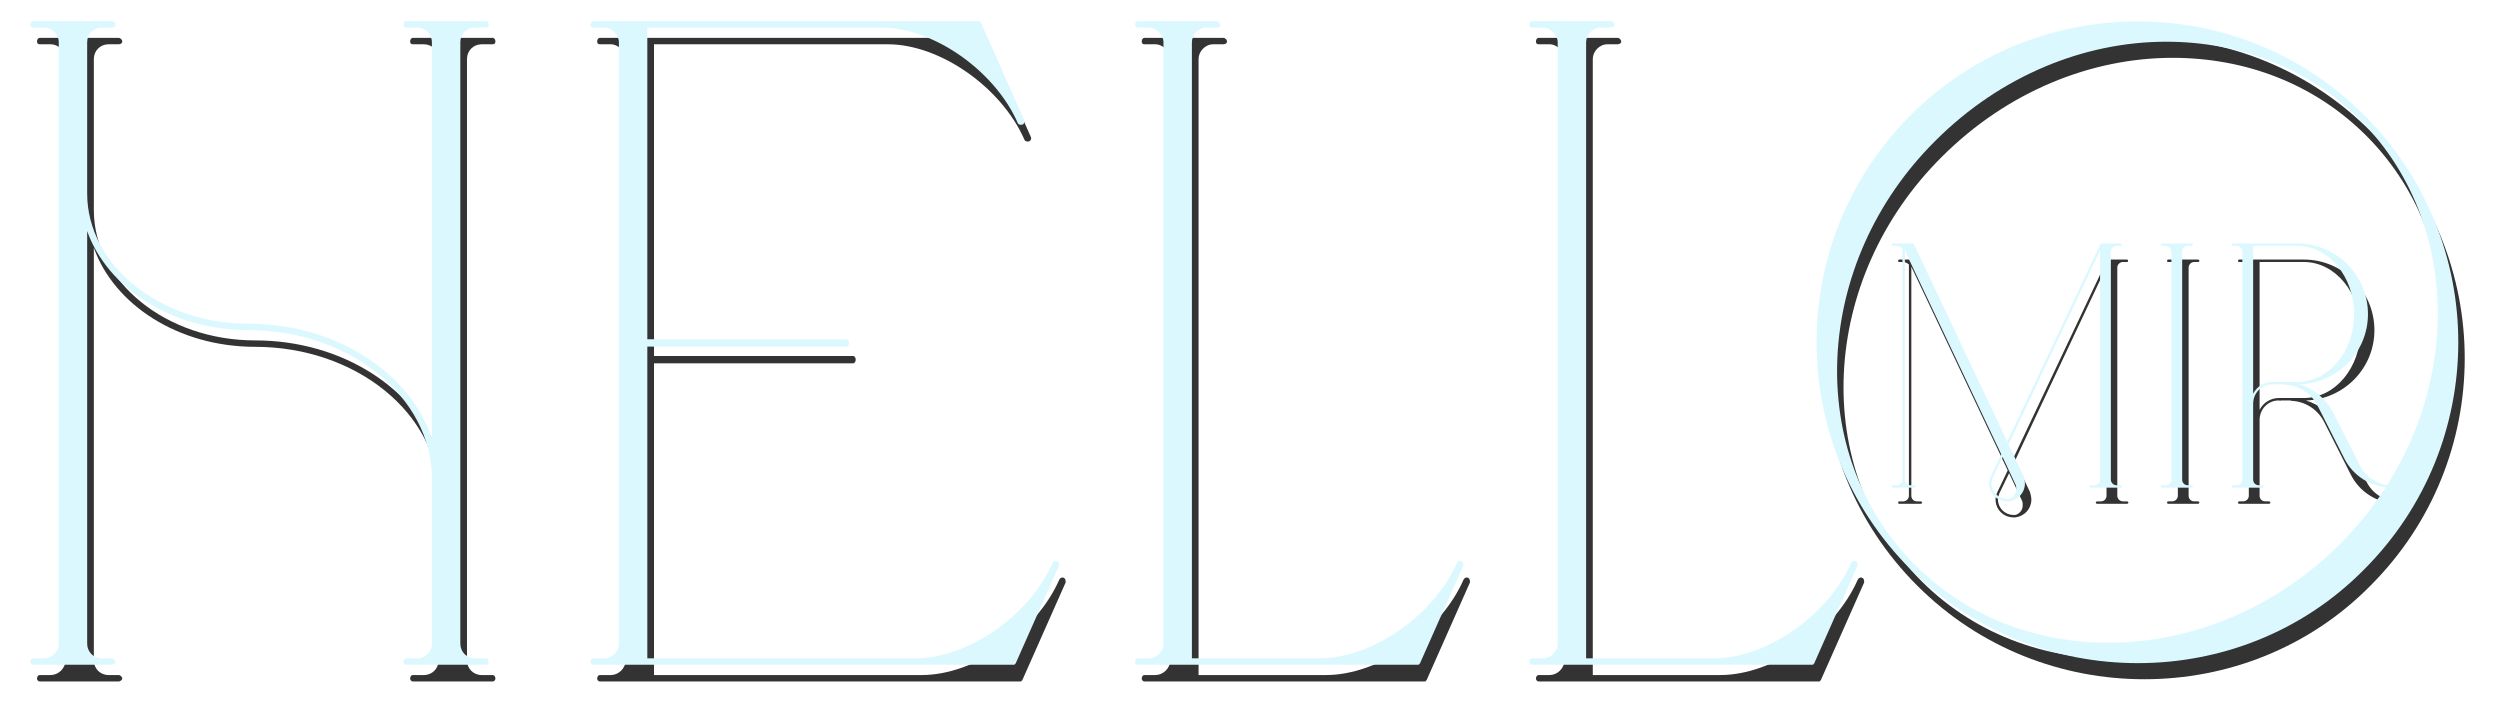
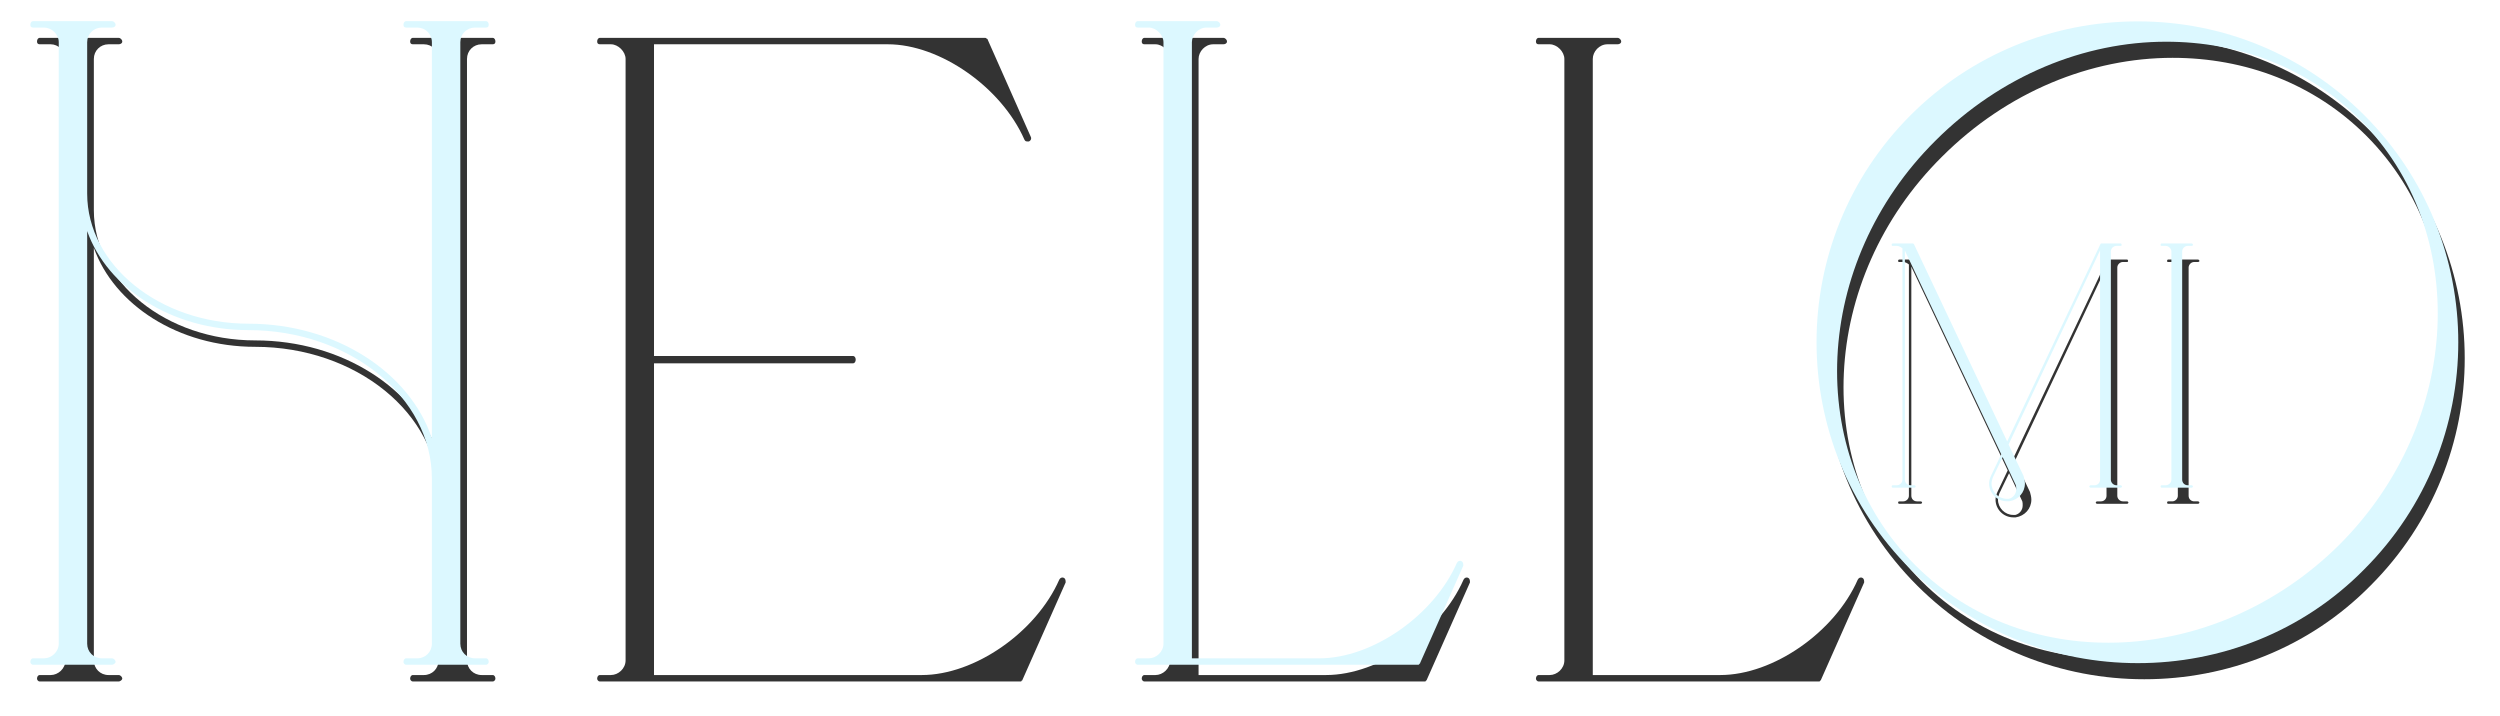
<svg xmlns="http://www.w3.org/2000/svg" width="573" height="164" viewBox="0 0 573 164" fill="none">
  <g filter="url(#filter0_f_127_799)">
    <path d="M110.398 10.149H112.918C113.337 10.149 113.549 9.938 113.549 9.519C113.549 9.1 113.337 8.677 112.918 8.677H94.635C94.216 8.677 94.005 9.1 94.005 9.519C94.005 9.938 94.216 10.149 94.635 10.149H97.156C99.05 10.149 100.518 11.621 100.518 13.511V104.29C95.477 89.157 78.458 78.021 58.495 78.021C38.11 78.021 21.51 64.572 21.51 48.183V13.511C21.51 11.621 22.982 10.149 24.872 10.149H27.186C27.604 10.149 28.023 9.938 28.023 9.519C28.023 9.1 27.604 8.677 27.186 8.677H9.114C8.691 8.677 8.483 9.1 8.483 9.519C8.483 9.938 8.691 10.149 9.114 10.149H11.634C13.313 10.149 14.997 11.621 14.997 13.511V151.358C14.997 153.249 13.313 154.72 11.634 154.72H9.114C8.691 154.72 8.483 155.139 8.483 155.562C8.483 155.769 8.691 156.192 9.114 156.192H27.186C27.604 156.192 28.023 155.769 28.023 155.562C28.023 155.139 27.604 154.72 27.186 154.72H24.872C22.982 154.72 21.51 153.249 21.51 151.358V56.798C26.133 69.825 40.842 79.493 58.495 79.493C81.609 79.493 100.518 94.833 100.518 113.535V151.358C100.518 153.249 99.05 154.72 97.156 154.72H94.635C94.216 154.72 94.005 155.139 94.005 155.562C94.005 155.769 94.216 156.192 94.635 156.192H112.918C113.337 156.192 113.549 155.769 113.549 155.562C113.549 155.139 113.337 154.72 112.918 154.72H110.398C108.503 154.72 107.035 153.249 107.035 151.358V13.511C107.035 11.621 108.503 10.149 110.398 10.149Z" fill="black" fill-opacity="0.8" />
    <path d="M243.827 132.444C243.408 132.237 242.985 132.444 242.778 132.867C237.521 144.844 223.446 154.72 211.257 154.72H149.898V83.274H195.498C195.917 83.274 196.128 82.855 196.128 82.436C196.128 82.013 195.917 81.595 195.498 81.595H149.898V10.149H203.483C215.461 10.149 229.536 20.024 234.793 32.002C235 32.424 235.212 32.424 235.63 32.424H235.842C236.261 32.213 236.472 31.794 236.261 31.371L226.385 9.1C226.385 9.1 226.385 8.888 226.178 8.888C225.966 8.677 225.966 8.677 225.755 8.677H137.501C137.078 8.677 136.871 9.1 136.871 9.518C136.871 9.937 137.078 10.149 137.501 10.149H140.022C141.701 10.149 143.384 11.832 143.384 13.511V151.358C143.384 153.248 141.701 154.72 140.022 154.72H137.501C137.078 154.72 136.871 155.139 136.871 155.561C136.871 155.769 137.078 156.192 137.501 156.192H233.74H233.951C234.163 156.192 234.163 155.98 234.163 155.98C234.163 155.98 234.37 155.98 234.37 155.769L244.246 133.497C244.246 133.074 244.246 132.655 243.827 132.444Z" fill="black" fill-opacity="0.8" />
    <path d="M336.49 132.444C336.071 132.237 335.652 132.444 335.441 132.867C330.188 144.844 316.109 154.72 303.92 154.72H274.712V13.511C274.712 11.832 276.184 10.149 278.074 10.149H280.388C280.806 10.149 281.225 9.937 281.225 9.518C281.225 9.1 280.806 8.677 280.388 8.677H262.316C261.893 8.677 261.686 9.1 261.686 9.518C261.686 9.937 261.893 10.149 262.316 10.149H264.836C266.516 10.149 268.199 11.832 268.199 13.511V151.358C268.199 153.248 266.516 154.72 264.836 154.72H262.316C261.893 154.72 261.686 155.139 261.686 155.561C261.686 155.769 261.893 156.192 262.316 156.192H326.403H326.614C326.826 156.192 326.826 155.98 326.826 155.98C326.826 155.98 327.033 155.98 327.033 155.769L336.913 133.497C336.913 133.074 336.913 132.655 336.49 132.444Z" fill="black" fill-opacity="0.8" />
    <path d="M426.843 132.444C426.425 132.237 426.006 132.444 425.794 132.867C420.542 144.844 406.462 154.72 394.273 154.72H365.066V13.511C365.066 11.832 366.537 10.149 368.428 10.149H370.741C371.16 10.149 371.579 9.937 371.579 9.518C371.579 9.1 371.16 8.677 370.741 8.677H352.669C352.246 8.677 352.039 9.1 352.039 9.518C352.039 9.937 352.246 10.149 352.669 10.149H355.19C356.869 10.149 358.552 11.832 358.552 13.511V151.358C358.552 153.248 356.869 154.72 355.19 154.72H352.669C352.246 154.72 352.039 155.139 352.039 155.561C352.039 155.769 352.246 156.192 352.669 156.192H416.757H416.968C417.179 156.192 417.179 155.98 417.179 155.98C417.179 155.98 417.387 155.98 417.387 155.769L427.266 133.497C427.266 133.074 427.266 132.655 426.843 132.444Z" fill="black" fill-opacity="0.8" />
    <path d="M491.474 8.593C471.823 8.593 453.183 16.292 439.405 30.07C410.636 58.839 410.636 105.436 439.405 134.204C453.791 148.591 472.63 155.682 491.474 155.682C510.317 155.682 529.156 148.591 543.339 134.204C572.107 105.436 572.107 58.839 543.339 30.07C529.564 16.292 511.124 8.593 491.474 8.593ZM542.327 31.082C567.854 56.609 565.827 100.371 537.666 128.532C509.505 156.493 465.947 158.72 440.416 133.193C414.889 107.666 416.916 63.904 445.077 35.943C460.071 20.953 479.318 13.254 497.957 13.254C514.57 13.254 530.371 19.13 542.327 31.082Z" fill="black" fill-opacity="0.8" />
    <path d="M486.562 60.048H487.52C487.677 60.048 487.758 59.971 487.758 59.81C487.758 59.652 487.677 59.491 487.52 59.491H483.132C483.055 59.491 483.055 59.491 483.055 59.491L482.974 59.572C482.893 59.572 482.893 59.572 482.893 59.652L461.524 104.865L440.154 59.652C440.073 59.572 439.992 59.491 439.912 59.491H435.289C435.128 59.491 435.047 59.652 435.047 59.81C435.047 59.971 435.128 60.048 435.289 60.048H436.247C436.643 60.048 437.123 60.291 437.52 60.61V113.636C437.52 114.355 436.881 114.913 436.247 114.913H435.289C435.128 114.913 435.047 115.071 435.047 115.232C435.047 115.309 435.128 115.471 435.289 115.471H440.231C440.392 115.471 440.55 115.309 440.55 115.232C440.55 115.071 440.392 114.913 440.231 114.913H439.354C438.639 114.913 438.077 114.355 438.077 113.636V61.167C438.158 61.244 438.239 61.406 438.239 61.487L460.166 107.814L457.774 112.84C457.536 113.398 457.378 113.955 457.378 114.513C457.378 116.747 459.209 118.582 461.443 118.582C461.681 118.582 461.843 118.582 462 118.582C464.073 118.262 465.588 116.586 465.588 114.513C465.588 113.955 465.431 113.317 465.269 112.759L461.843 105.584L482.813 61.087V113.636C482.813 114.355 482.255 114.913 481.54 114.913H480.659C480.501 114.913 480.344 115.071 480.344 115.232C480.344 115.309 480.501 115.471 480.659 115.471H487.52C487.677 115.471 487.839 115.309 487.839 115.232C487.839 115.071 487.677 114.913 487.52 114.913H486.562C485.924 114.913 485.285 114.355 485.285 113.636V61.325C485.285 60.61 485.924 60.048 486.562 60.048ZM457.936 114.513C457.936 114.036 458.093 113.555 458.255 113.079L460.485 108.452L463.516 114.913C463.596 115.151 463.596 115.471 463.596 115.871C463.596 116.905 462.877 117.782 461.924 118.02C461.762 118.02 461.604 118.02 461.443 118.02C459.528 118.02 457.936 116.428 457.936 114.513Z" fill="black" fill-opacity="0.8" />
    <path d="M502.91 60.048H503.786C503.944 60.048 504.106 59.971 504.106 59.809C504.106 59.652 503.944 59.49 503.786 59.49H496.93C496.768 59.49 496.688 59.652 496.688 59.809C496.688 59.971 496.768 60.048 496.93 60.048H497.887C498.522 60.048 499.16 60.686 499.16 61.325V113.636C499.16 114.355 498.522 114.912 497.887 114.912H496.93C496.768 114.912 496.688 115.07 496.688 115.232C496.688 115.309 496.768 115.47 496.93 115.47H503.786C503.944 115.47 504.106 115.309 504.106 115.232C504.106 115.07 503.944 114.912 503.786 114.912H502.91C502.191 114.912 501.633 114.355 501.633 113.636V61.325C501.633 60.686 502.191 60.048 502.91 60.048Z" fill="black" fill-opacity="0.8" />
-     <path d="M549.639 114.912C549.558 114.912 549.4 114.912 549.32 114.912C546.289 114.751 543.659 112.997 542.382 110.367L536.164 98.084C534.487 94.977 531.695 92.743 528.508 91.785C537.198 91.547 544.217 84.451 544.217 75.68C544.217 66.747 536.96 59.49 528.031 59.49H513.198C513.037 59.49 512.956 59.651 512.956 59.809C512.956 59.971 513.037 60.048 513.198 60.048H514.156C514.79 60.048 515.429 60.686 515.429 61.324V113.636C515.429 114.355 514.79 114.912 514.156 114.912H513.198C513.037 114.912 512.956 115.07 512.956 115.231C512.956 115.308 513.037 115.47 513.198 115.47H520.055C520.213 115.47 520.374 115.308 520.374 115.231C520.374 115.07 520.213 114.912 520.055 114.912H519.178C518.459 114.912 517.901 114.355 517.901 113.636V96.254C517.901 93.781 519.817 91.785 522.289 91.785H522.366C522.447 91.785 522.528 91.866 522.608 91.866H522.685C522.685 91.866 522.685 91.866 522.685 91.785H525.077C525.077 91.866 525.077 91.866 525.077 91.866C528.188 91.947 531.061 93.7 532.576 96.492L538.794 108.771C540.786 112.759 544.855 115.308 549.32 115.47C549.4 115.47 549.558 115.47 549.639 115.47C549.8 115.47 549.958 115.308 549.958 115.151C549.958 115.07 549.8 114.912 549.639 114.912ZM517.901 93.939V60.048H528.031C535.206 60.048 541.029 67.066 541.029 75.68C541.029 84.29 535.206 91.227 528.031 91.227H522.366C522.289 91.227 522.289 91.227 522.289 91.227C520.374 91.227 518.697 92.347 517.901 93.939Z" fill="black" fill-opacity="0.8" />
  </g>
  <g clip-path="url(#clip0_127_799)">
    <path d="M108.867 6.319H111.388C111.807 6.319 112.018 6.108 112.018 5.689C112.018 5.27 111.807 4.847 111.388 4.847H93.105C92.686 4.847 92.475 5.27 92.475 5.689C92.475 6.108 92.686 6.319 93.105 6.319H95.626C97.52 6.319 98.988 7.791 98.988 9.681V100.46C93.946 85.327 76.927 74.191 56.965 74.191C36.58 74.191 19.98 60.742 19.98 44.353V9.681C19.98 7.791 21.451 6.319 23.342 6.319H25.655C26.074 6.319 26.493 6.108 26.493 5.689C26.493 5.27 26.074 4.847 25.655 4.847H7.583C7.161 4.847 6.953 5.27 6.953 5.689C6.953 6.108 7.161 6.319 7.583 6.319H10.104C11.783 6.319 13.466 7.791 13.466 9.681V147.528C13.466 149.418 11.783 150.89 10.104 150.89H7.583C7.161 150.89 6.953 151.309 6.953 151.732C6.953 151.939 7.161 152.362 7.583 152.362H25.655C26.074 152.362 26.493 151.939 26.493 151.732C26.493 151.309 26.074 150.89 25.655 150.89H23.342C21.451 150.89 19.98 149.418 19.98 147.528V52.968C24.602 65.995 39.312 75.663 56.965 75.663C80.078 75.663 98.988 91.003 98.988 109.705V147.528C98.988 149.418 97.52 150.89 95.626 150.89H93.105C92.686 150.89 92.475 151.309 92.475 151.732C92.475 151.939 92.686 152.362 93.105 152.362H111.388C111.807 152.362 112.018 151.939 112.018 151.732C112.018 151.309 111.807 150.89 111.388 150.89H108.867C106.973 150.89 105.505 149.418 105.505 147.528V9.681C105.505 7.791 106.973 6.319 108.867 6.319Z" fill="#DCF8FF" />
-     <path d="M242.297 128.614C241.878 128.407 241.455 128.614 241.248 129.037C235.991 141.015 221.915 150.89 209.726 150.89H148.367V79.444H193.968C194.387 79.444 194.598 79.025 194.598 78.607C194.598 78.184 194.387 77.765 193.968 77.765H148.367V6.319H201.953C213.93 6.319 228.006 16.195 233.263 28.172C233.47 28.595 233.681 28.595 234.1 28.595H234.312C234.73 28.383 234.942 27.965 234.73 27.542L224.855 5.27C224.855 5.27 224.855 5.059 224.647 5.059C224.436 4.847 224.436 4.847 224.225 4.847H135.971C135.548 4.847 135.341 5.27 135.341 5.689C135.341 6.108 135.548 6.319 135.971 6.319H138.492C140.171 6.319 141.854 8.002 141.854 9.681V147.528C141.854 149.418 140.171 150.89 138.492 150.89H135.971C135.548 150.89 135.341 151.309 135.341 151.732C135.341 151.939 135.548 152.362 135.971 152.362H232.21H232.421C232.632 152.362 232.632 152.151 232.632 152.151C232.632 152.151 232.84 152.151 232.84 151.939L242.715 129.667C242.715 129.245 242.715 128.826 242.297 128.614Z" fill="#DCF8FF" />
    <path d="M334.959 128.615C334.54 128.408 334.121 128.615 333.91 129.038C328.657 141.015 314.577 150.891 302.389 150.891H273.181V9.682C273.181 8.003 274.653 6.319 276.543 6.319H278.856C279.275 6.319 279.694 6.108 279.694 5.689C279.694 5.27 279.275 4.848 278.856 4.848H260.784C260.362 4.848 260.154 5.27 260.154 5.689C260.154 6.108 260.362 6.319 260.784 6.319H263.305C264.984 6.319 266.668 8.003 266.668 9.682V147.528C266.668 149.419 264.984 150.891 263.305 150.891H260.784C260.362 150.891 260.154 151.31 260.154 151.732C260.154 151.94 260.362 152.362 260.784 152.362H324.872H325.083C325.295 152.362 325.295 152.151 325.295 152.151C325.295 152.151 325.502 152.151 325.502 151.94L335.381 129.668C335.381 129.245 335.381 128.826 334.959 128.615Z" fill="#DCF8FF" />
-     <path d="M425.316 128.615C424.897 128.408 424.479 128.615 424.267 129.038C419.014 141.015 404.935 150.891 392.746 150.891H363.538V9.682C363.538 8.003 365.01 6.319 366.9 6.319H369.214C369.633 6.319 370.051 6.108 370.051 5.689C370.051 5.27 369.633 4.848 369.214 4.848H351.142C350.719 4.848 350.512 5.27 350.512 5.689C350.512 6.108 350.719 6.319 351.142 6.319H353.663C355.342 6.319 357.025 8.003 357.025 9.682V147.528C357.025 149.419 355.342 150.891 353.663 150.891H351.142C350.719 150.891 350.512 151.31 350.512 151.732C350.512 151.94 350.719 152.362 351.142 152.362H415.229H415.441C415.652 152.362 415.652 152.151 415.652 152.151C415.652 152.151 415.859 152.151 415.859 151.94L425.739 129.668C425.739 129.245 425.739 128.826 425.316 128.615Z" fill="#DCF8FF" />
    <path d="M489.998 4.901C470.347 4.901 451.708 12.6 437.929 26.379C409.16 55.147 409.16 101.744 437.929 130.513C452.315 144.899 471.155 151.99 489.998 151.99C508.841 151.99 527.681 144.899 541.863 130.513C570.632 101.744 570.632 55.147 541.863 26.379C528.088 12.6 509.649 4.901 489.998 4.901ZM540.852 27.39C566.378 52.917 564.352 96.679 536.191 124.84C508.03 152.801 464.471 155.028 438.94 129.501C413.414 103.974 415.44 60.212 443.601 32.251C458.595 17.261 477.842 9.562 496.482 9.562C513.094 9.562 528.896 15.438 540.852 27.39Z" fill="#DCF8FF" />
    <path d="M485.084 56.356H486.041C486.199 56.356 486.279 56.279 486.279 56.117C486.279 55.96 486.199 55.798 486.041 55.798H481.653C481.576 55.798 481.576 55.798 481.576 55.798L481.496 55.879C481.415 55.879 481.415 55.879 481.415 55.96L460.045 101.172L438.675 55.96C438.595 55.879 438.514 55.798 438.433 55.798H433.811C433.649 55.798 433.568 55.96 433.568 56.117C433.568 56.279 433.649 56.356 433.811 56.356H434.768C435.164 56.356 435.645 56.598 436.041 56.917V109.944C436.041 110.663 435.403 111.22 434.768 111.22H433.811C433.649 111.22 433.568 111.378 433.568 111.54C433.568 111.616 433.649 111.778 433.811 111.778H438.752C438.914 111.778 439.071 111.616 439.071 111.54C439.071 111.378 438.914 111.22 438.752 111.22H437.875C437.16 111.22 436.599 110.663 436.599 109.944V57.475C436.679 57.552 436.76 57.713 436.76 57.794L458.688 104.121L456.296 109.148C456.057 109.705 455.9 110.263 455.9 110.82C455.9 113.055 457.73 114.889 459.964 114.889C460.203 114.889 460.364 114.889 460.522 114.889C462.595 114.57 464.11 112.893 464.11 110.82C464.11 110.263 463.952 109.624 463.791 109.067L460.364 101.891L481.334 57.394V109.944C481.334 110.663 480.776 111.22 480.061 111.22H479.181C479.023 111.22 478.865 111.378 478.865 111.54C478.865 111.616 479.023 111.778 479.181 111.778H486.041C486.199 111.778 486.36 111.616 486.36 111.54C486.36 111.378 486.199 111.22 486.041 111.22H485.084C484.445 111.22 483.807 110.663 483.807 109.944V57.632C483.807 56.917 484.445 56.356 485.084 56.356ZM456.457 110.82C456.457 110.344 456.615 109.863 456.776 109.386L459.007 104.76L462.037 111.22C462.118 111.459 462.118 111.778 462.118 112.178C462.118 113.212 461.399 114.089 460.445 114.328C460.283 114.328 460.126 114.328 459.964 114.328C458.049 114.328 456.457 112.735 456.457 110.82Z" fill="#DCF8FF" />
    <path d="M501.431 56.356H502.308C502.466 56.356 502.627 56.279 502.627 56.117C502.627 55.96 502.466 55.798 502.308 55.798H495.451C495.29 55.798 495.209 55.96 495.209 56.117C495.209 56.279 495.29 56.356 495.451 56.356H496.409C497.043 56.356 497.682 56.994 497.682 57.633V109.944C497.682 110.663 497.043 111.221 496.409 111.221H495.451C495.29 111.221 495.209 111.378 495.209 111.54C495.209 111.617 495.29 111.778 495.451 111.778H502.308C502.466 111.778 502.627 111.617 502.627 111.54C502.627 111.378 502.466 111.221 502.308 111.221H501.431C500.712 111.221 500.154 110.663 500.154 109.944V57.633C500.154 56.994 500.712 56.356 501.431 56.356Z" fill="#DCF8FF" />
-     <path d="M548.159 111.221C548.079 111.221 547.921 111.221 547.84 111.221C544.81 111.06 542.18 109.306 540.903 106.676L534.685 94.393C533.008 91.286 530.216 89.051 527.028 88.094C535.719 87.855 542.737 80.76 542.737 71.989C542.737 63.055 535.481 55.799 526.551 55.799H511.719C511.557 55.799 511.477 55.96 511.477 56.118C511.477 56.279 511.557 56.356 511.719 56.356H512.676C513.311 56.356 513.949 56.995 513.949 57.633V109.944C513.949 110.663 513.311 111.221 512.676 111.221H511.719C511.557 111.221 511.477 111.379 511.477 111.54C511.477 111.617 511.557 111.779 511.719 111.779H518.575C518.733 111.779 518.895 111.617 518.895 111.54C518.895 111.379 518.733 111.221 518.575 111.221H517.699C516.98 111.221 516.422 110.663 516.422 109.944V92.562C516.422 90.09 518.337 88.094 520.81 88.094H520.887C520.967 88.094 521.048 88.175 521.129 88.175H521.206C521.206 88.175 521.206 88.175 521.206 88.094H523.598C523.598 88.175 523.598 88.175 523.598 88.175C526.709 88.255 529.581 90.009 531.097 92.801L537.315 105.08C539.307 109.068 543.376 111.617 547.84 111.779C547.921 111.779 548.079 111.779 548.159 111.779C548.321 111.779 548.479 111.617 548.479 111.46C548.479 111.379 548.321 111.221 548.159 111.221ZM516.422 90.247V56.356H526.551C533.727 56.356 539.549 63.375 539.549 71.989C539.549 80.599 533.727 87.536 526.551 87.536H520.887C520.81 87.536 520.81 87.536 520.81 87.536C518.895 87.536 517.218 88.655 516.422 90.247Z" fill="#DCF8FF" />
  </g>
  <defs>
    <filter id="filter0_f_127_799" x="-0.658" y="-5.435" width="573.522" height="177.008" filterUnits="userSpaceOnUse" color-interpolation-filters="sRGB">
      <feFlood flood-opacity="0" result="BackgroundImageFix" />
      <feBlend mode="normal" in="SourceGraphic" in2="BackgroundImageFix" result="shape" />
      <feGaussianBlur stdDeviation="3.829" result="effect1_foregroundBlur_127_799" />
    </filter>
    <clipPath id="clip0_127_799">
      <rect width="562.232" height="161.692" fill="white" transform="translate(7 2.223)" />
    </clipPath>
  </defs>
</svg>